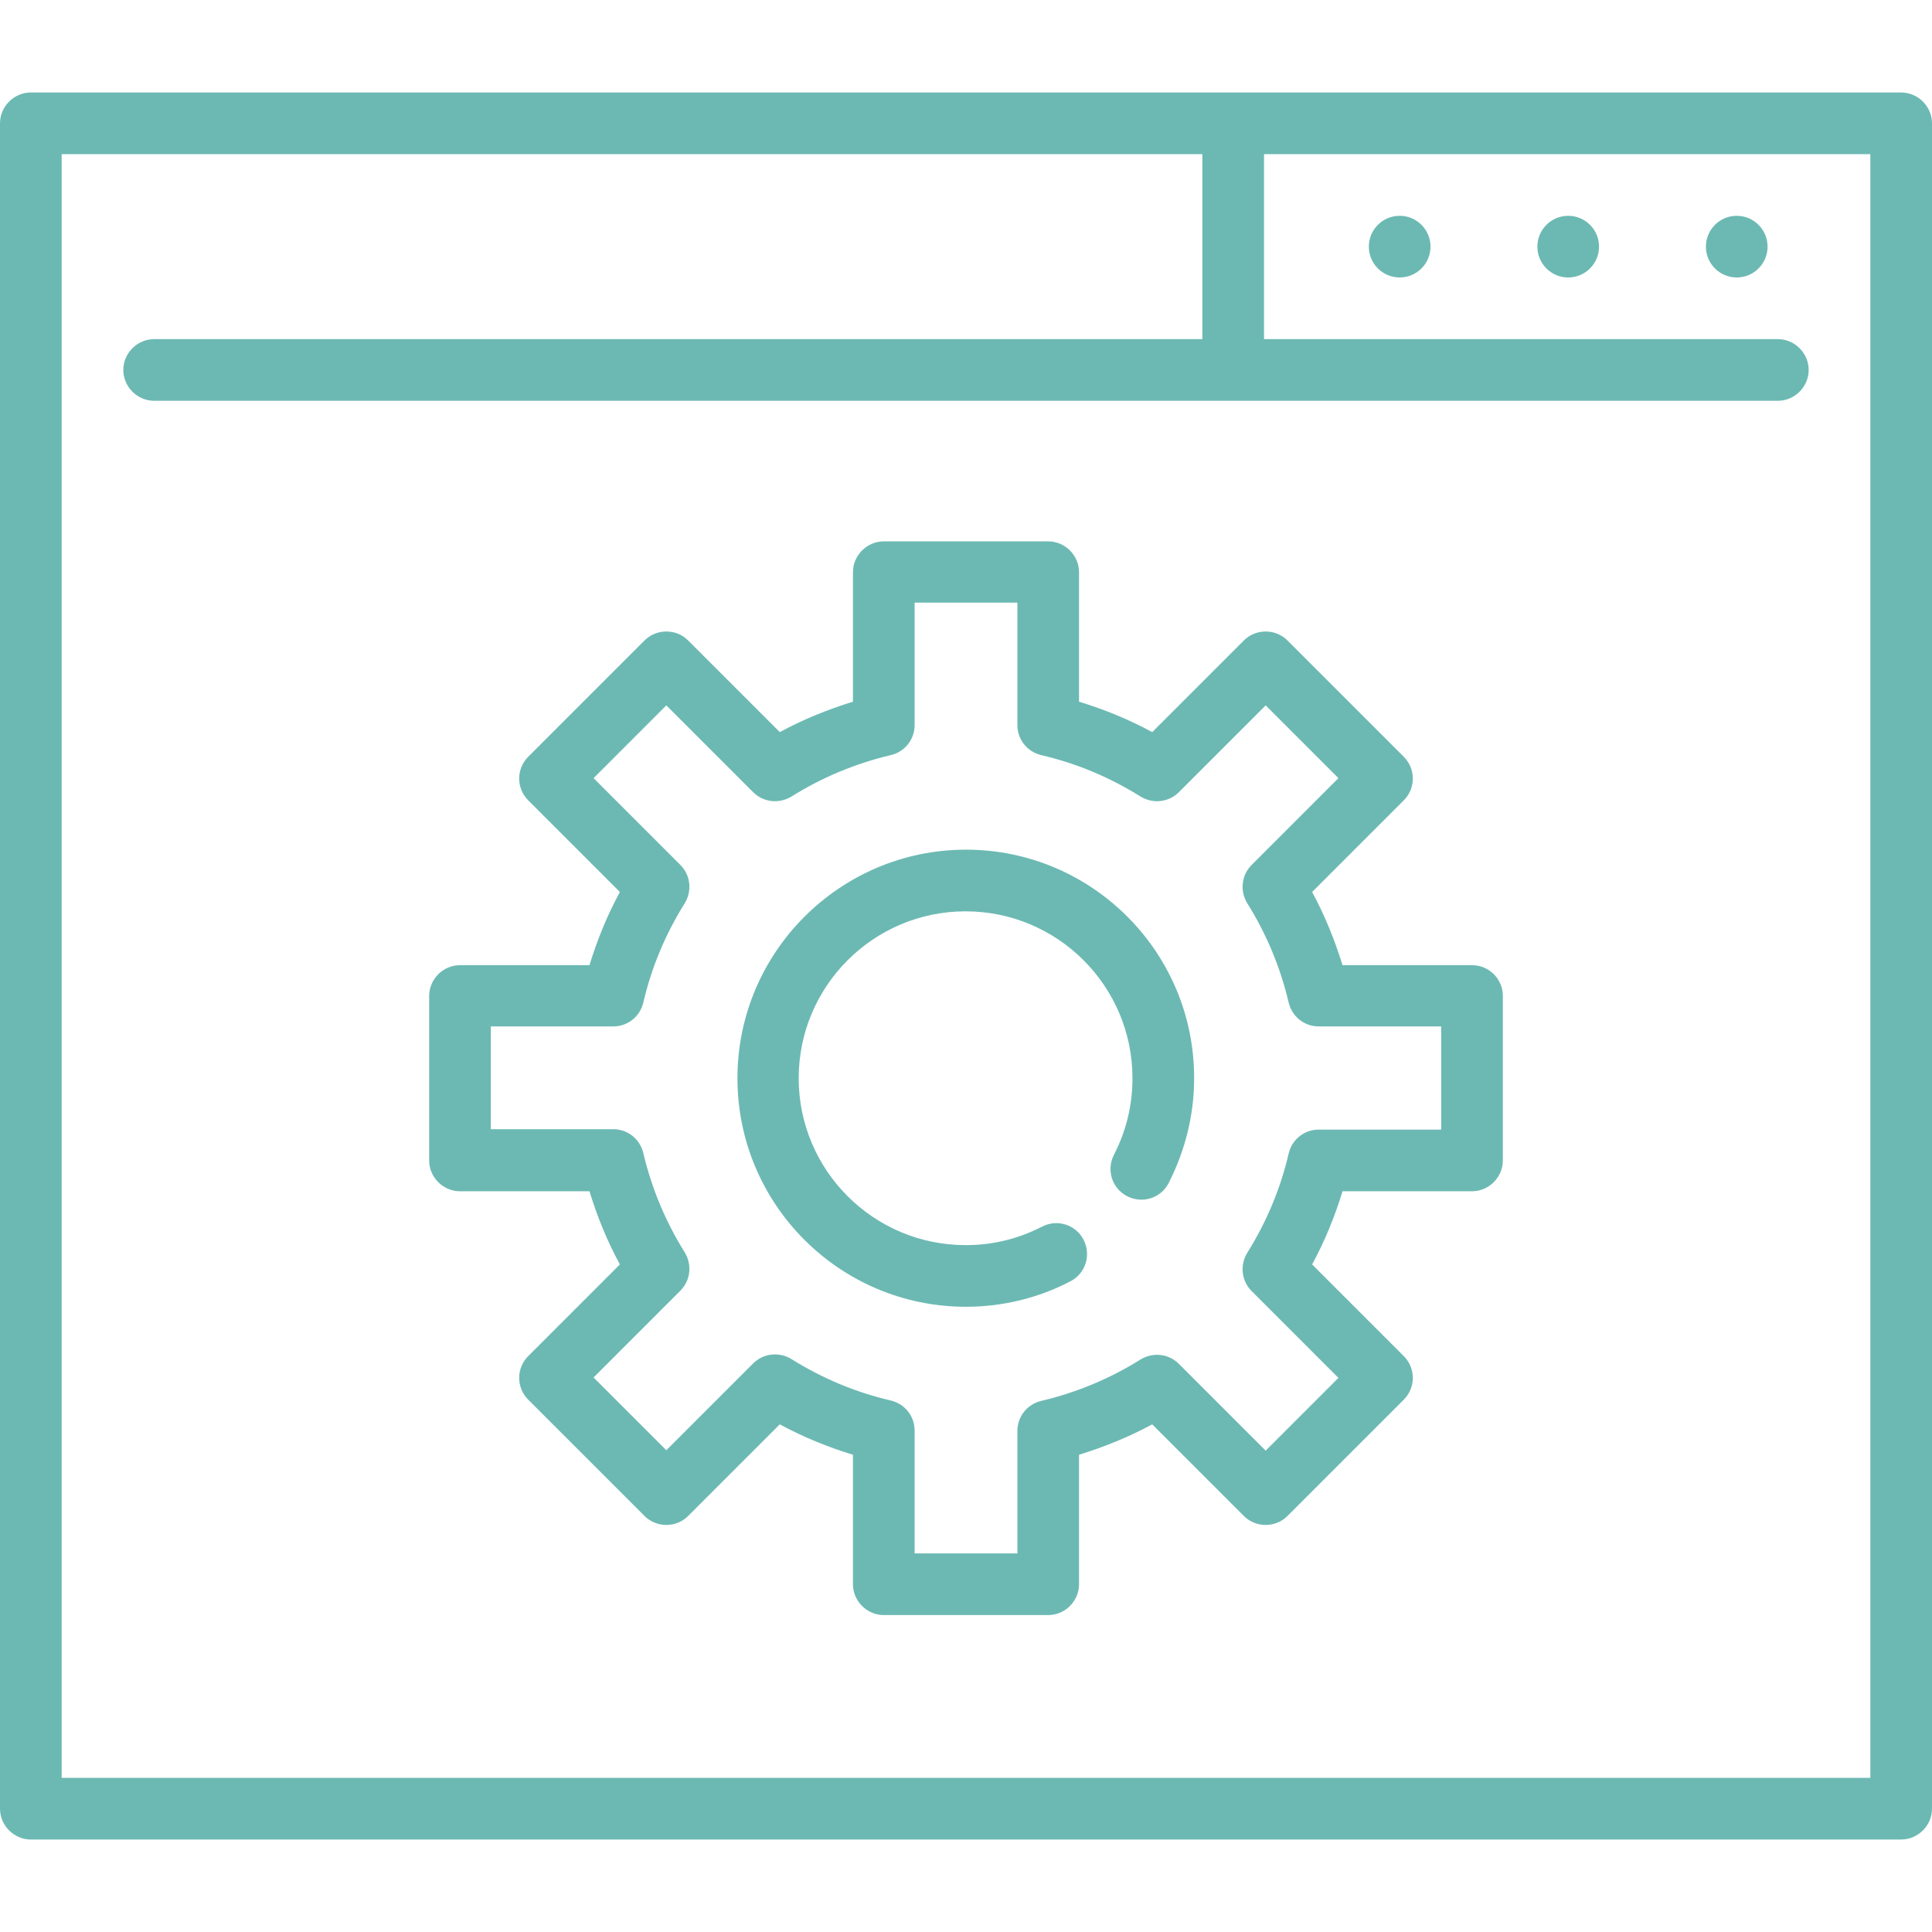
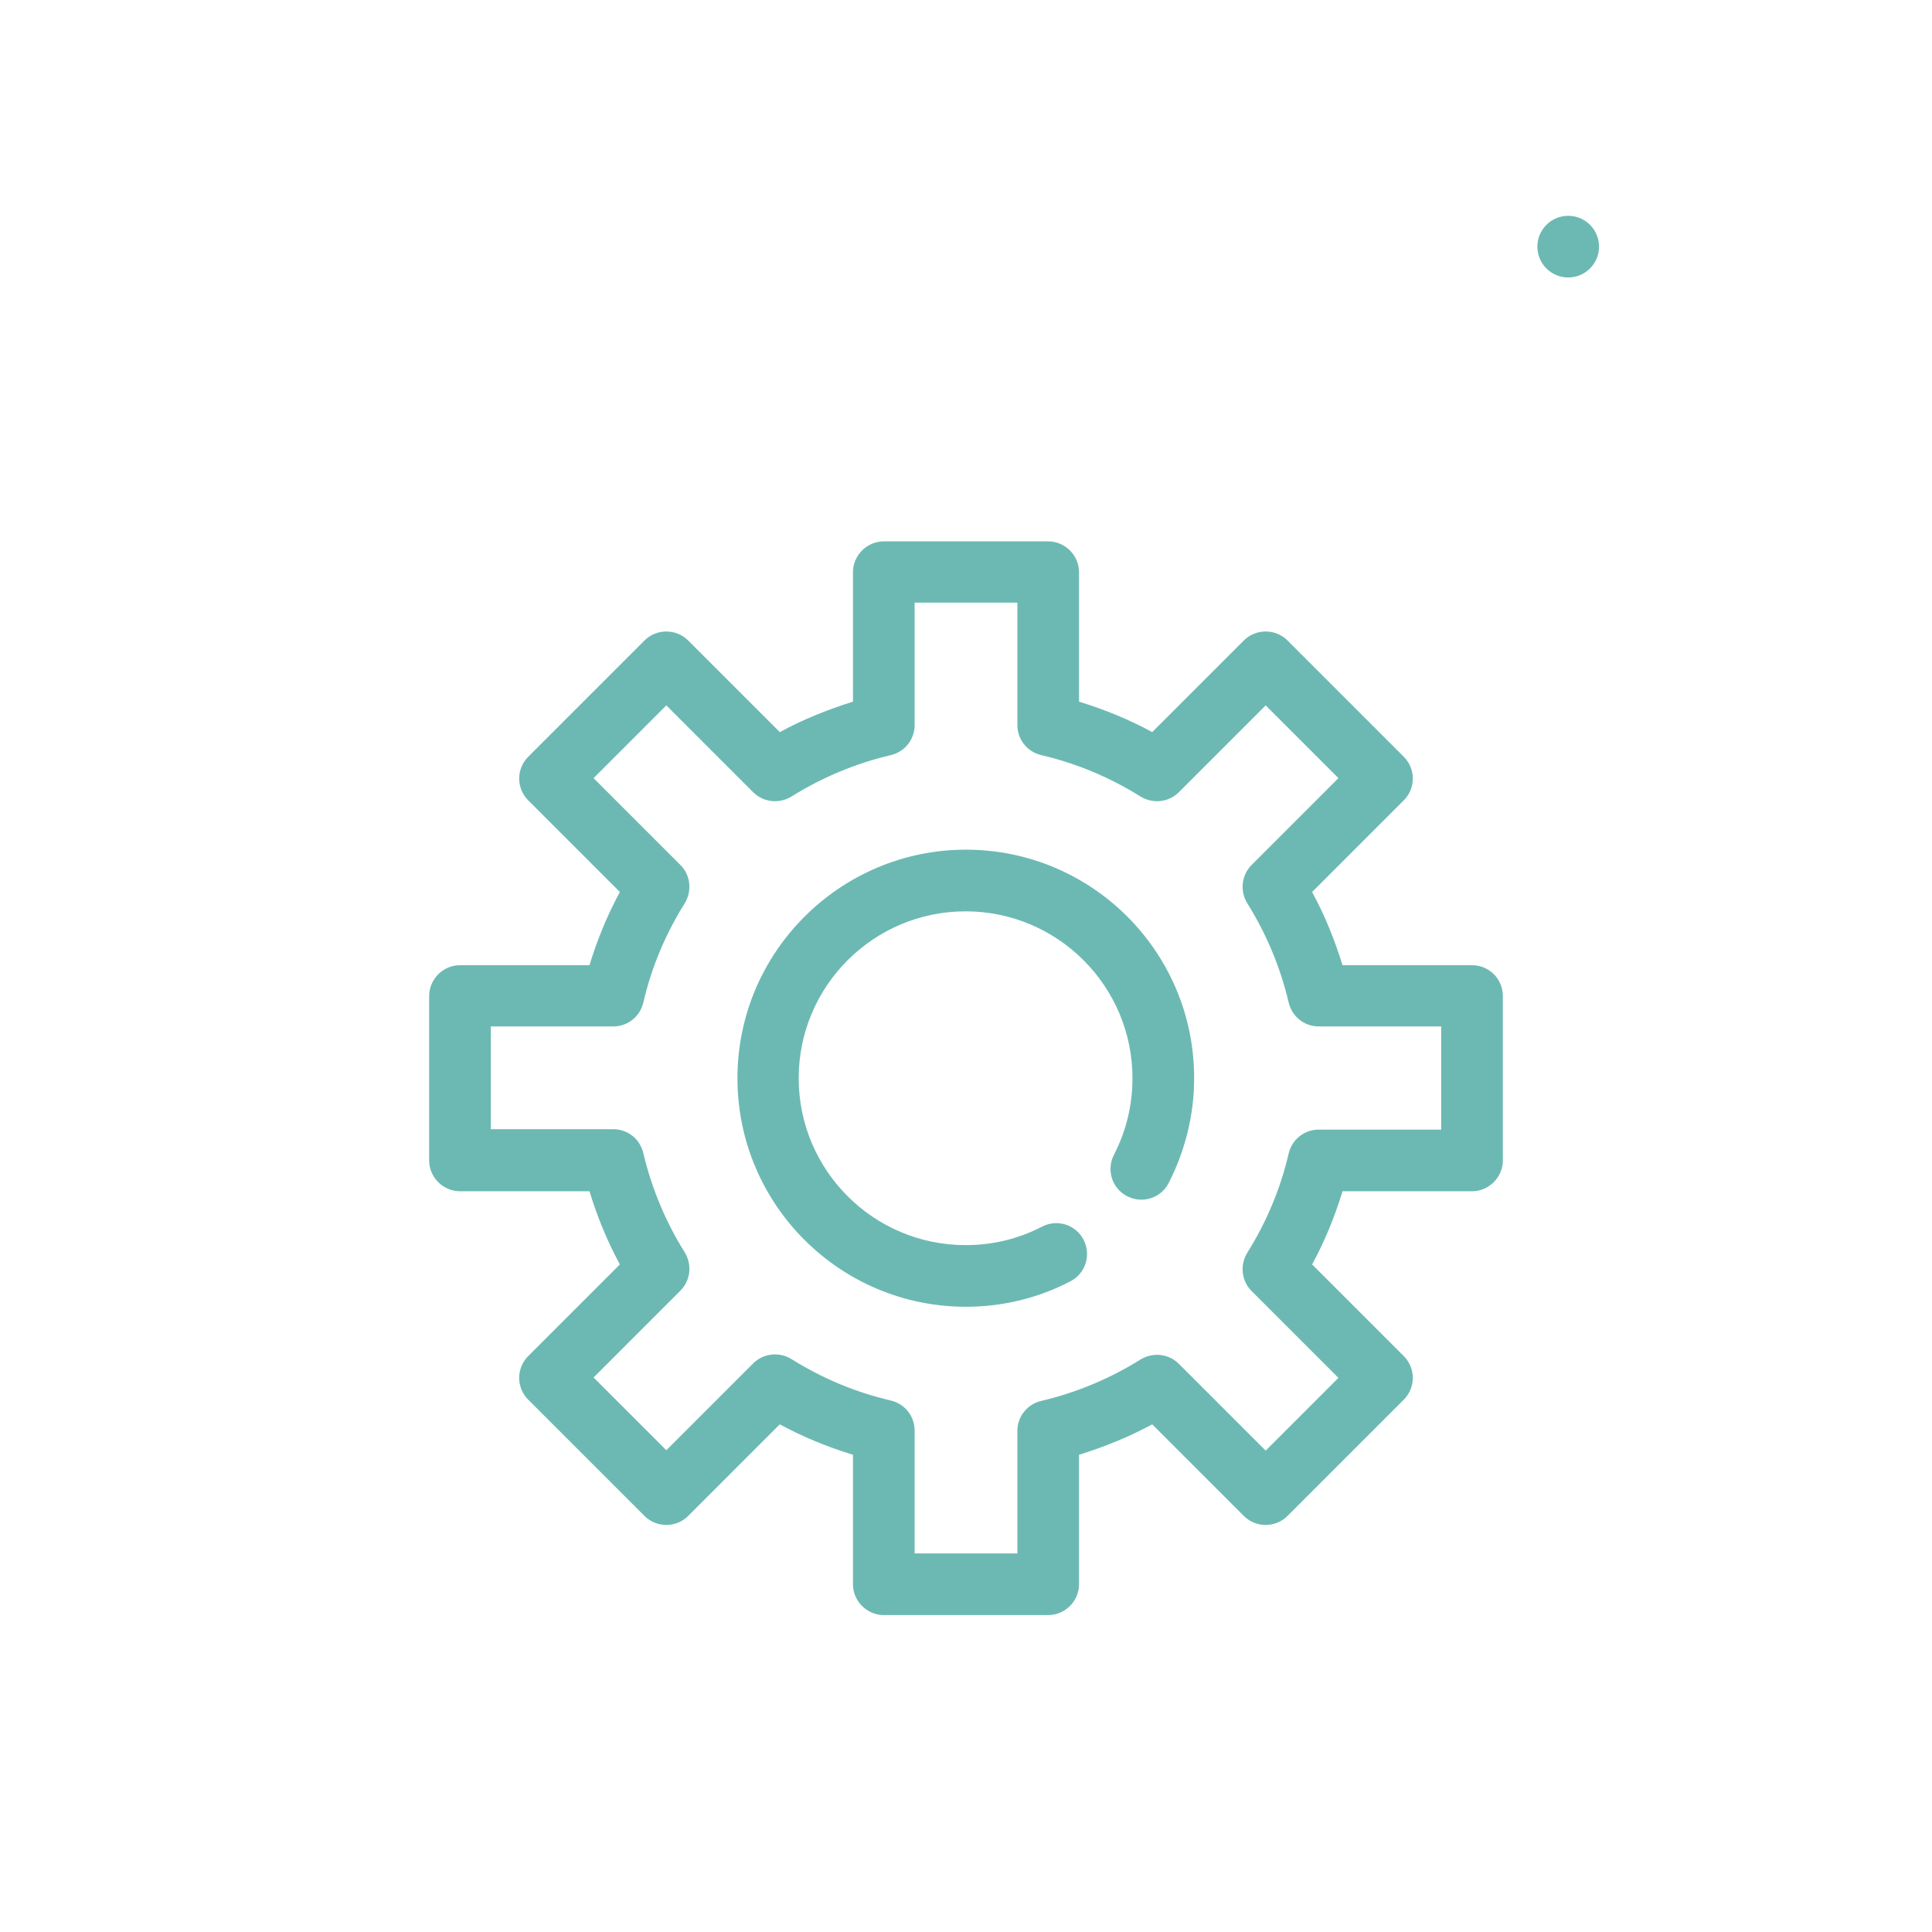
<svg xmlns="http://www.w3.org/2000/svg" version="1.1" id="Capa_1" x="0px" y="0px" viewBox="0 0 470 470" style="enable-background:new 0 0 470 470;" xml:space="preserve">
  <style type="text/css">
	.st0{fill:#6CB9B3;}
</style>
  <g>
-     <path class="st0" d="M462.5,22.5H7.5C3.4,22.5,0,25.9,0,30v410c0,4.1,3.4,7.5,7.5,7.5h455c4.1,0,7.5-3.4,7.5-7.5V30   C470,25.9,466.6,22.5,462.5,22.5z M455,432.5H15v-395h277.5v45h-255c-4.1,0-7.5,3.4-7.5,7.5s3.4,7.5,7.5,7.5h395   c4.1,0,7.5-3.4,7.5-7.5s-3.4-7.5-7.5-7.5h-125v-45H455V432.5z" />
    <circle class="st0" cx="381.5" cy="60" r="7.5" />
-     <circle class="st0" cx="340.5" cy="60" r="7.5" />
-     <circle class="st0" cx="422.5" cy="60" r="7.5" />
    <path class="st0" d="M235,206.7c-30.6,0-55.6,24.9-55.6,55.6s24.9,55.6,55.6,55.6c8.8,0,17.6-2.1,25.4-6.2   c3.7-1.9,5.1-6.4,3.2-10.1c-1.9-3.7-6.4-5.1-10.1-3.2c-5.8,3-12,4.5-18.6,4.5c-22.4,0-40.6-18.2-40.6-40.6s18.2-40.6,40.6-40.6   s40.6,18.2,40.6,40.6c0,6.5-1.5,12.8-4.5,18.6c-1.9,3.7-0.5,8.2,3.2,10.1c3.7,1.9,8.2,0.5,10.1-3.2c4-7.8,6.2-16.6,6.2-25.4   C290.6,231.6,265.6,206.7,235,206.7z" />
    <path class="st0" d="M358.1,234.8h-31.5c-1.9-6.1-4.3-12.1-7.4-17.8l22.3-22.3c1.4-1.4,2.2-3.3,2.2-5.3s-0.8-3.9-2.2-5.3   l-28.3-28.3c-2.9-2.9-7.7-2.9-10.6,0l-22.3,22.3c-5.7-3.1-11.6-5.5-17.8-7.4v-31.5c0-4.1-3.4-7.5-7.5-7.5h-40   c-4.1,0-7.5,3.4-7.5,7.5v31.5c-6.1,1.9-12.1,4.3-17.8,7.4l-22.3-22.3c-2.9-2.9-7.7-2.9-10.6,0l-28.3,28.3c-1.4,1.4-2.2,3.3-2.2,5.3   s0.8,3.9,2.2,5.3l22.3,22.3c-3.1,5.7-5.5,11.6-7.4,17.8h-31.5c-4.1,0-7.5,3.4-7.5,7.5v40c0,4.1,3.4,7.5,7.5,7.5h31.5   c1.9,6.2,4.3,12.1,7.4,17.8l-22.3,22.3c-1.4,1.4-2.2,3.3-2.2,5.3s0.8,3.9,2.2,5.3l28.3,28.3c2.9,2.9,7.7,2.9,10.6,0l22.3-22.3   c5.7,3.1,11.6,5.5,17.8,7.4v31.5c0,4.1,3.4,7.5,7.5,7.5h40c4.1,0,7.5-3.4,7.5-7.5v-31.5c6.1-1.9,12.1-4.3,17.8-7.4l22.3,22.3   c2.9,2.9,7.7,2.9,10.6,0l28.3-28.3c1.4-1.4,2.2-3.3,2.2-5.3s-0.8-3.9-2.2-5.3l-22.3-22.3c3.1-5.7,5.5-11.6,7.4-17.8h31.5   c4.1,0,7.5-3.4,7.5-7.5v-40C365.6,238.1,362.2,234.8,358.1,234.8z M350.6,274.8h-29.8c-3.5,0-6.5,2.4-7.3,5.8   c-2,8.6-5.4,16.7-10.1,24.2c-1.8,3-1.4,6.8,1.1,9.3l21.1,21.1l-17.7,17.7l-21.1-21.1c-2.5-2.5-6.3-2.9-9.3-1.1   c-7.5,4.7-15.7,8.1-24.2,10.1c-3.4,0.8-5.8,3.8-5.8,7.3v29.8h-25V348c0-3.5-2.4-6.5-5.8-7.3c-8.6-2-16.7-5.4-24.2-10.1   c-3-1.8-6.8-1.4-9.3,1.1l-21.1,21.1l-17.7-17.7l21.1-21.1c2.5-2.5,2.9-6.3,1.1-9.3c-4.7-7.5-8.1-15.7-10.1-24.2   c-0.8-3.4-3.8-5.8-7.3-5.8h-29.8v-25h29.8c3.5,0,6.5-2.4,7.3-5.8c2-8.6,5.4-16.7,10.1-24.2c1.8-3,1.4-6.8-1.1-9.3l-21.1-21.1   l17.7-17.7l21.1,21.1c2.5,2.5,6.3,2.9,9.3,1.1c7.5-4.7,15.7-8.1,24.2-10.1c3.4-0.8,5.8-3.8,5.8-7.3v-29.8h25v29.8   c0,3.5,2.4,6.5,5.8,7.3c8.6,2,16.7,5.4,24.2,10.1c3,1.8,6.8,1.4,9.3-1.1l21.1-21.1l17.7,17.7l-21.1,21.1c-2.5,2.5-2.9,6.3-1.1,9.3   c4.7,7.5,8.1,15.7,10.1,24.2c0.8,3.4,3.8,5.8,7.3,5.8h29.8L350.6,274.8L350.6,274.8z" />
  </g>
</svg>